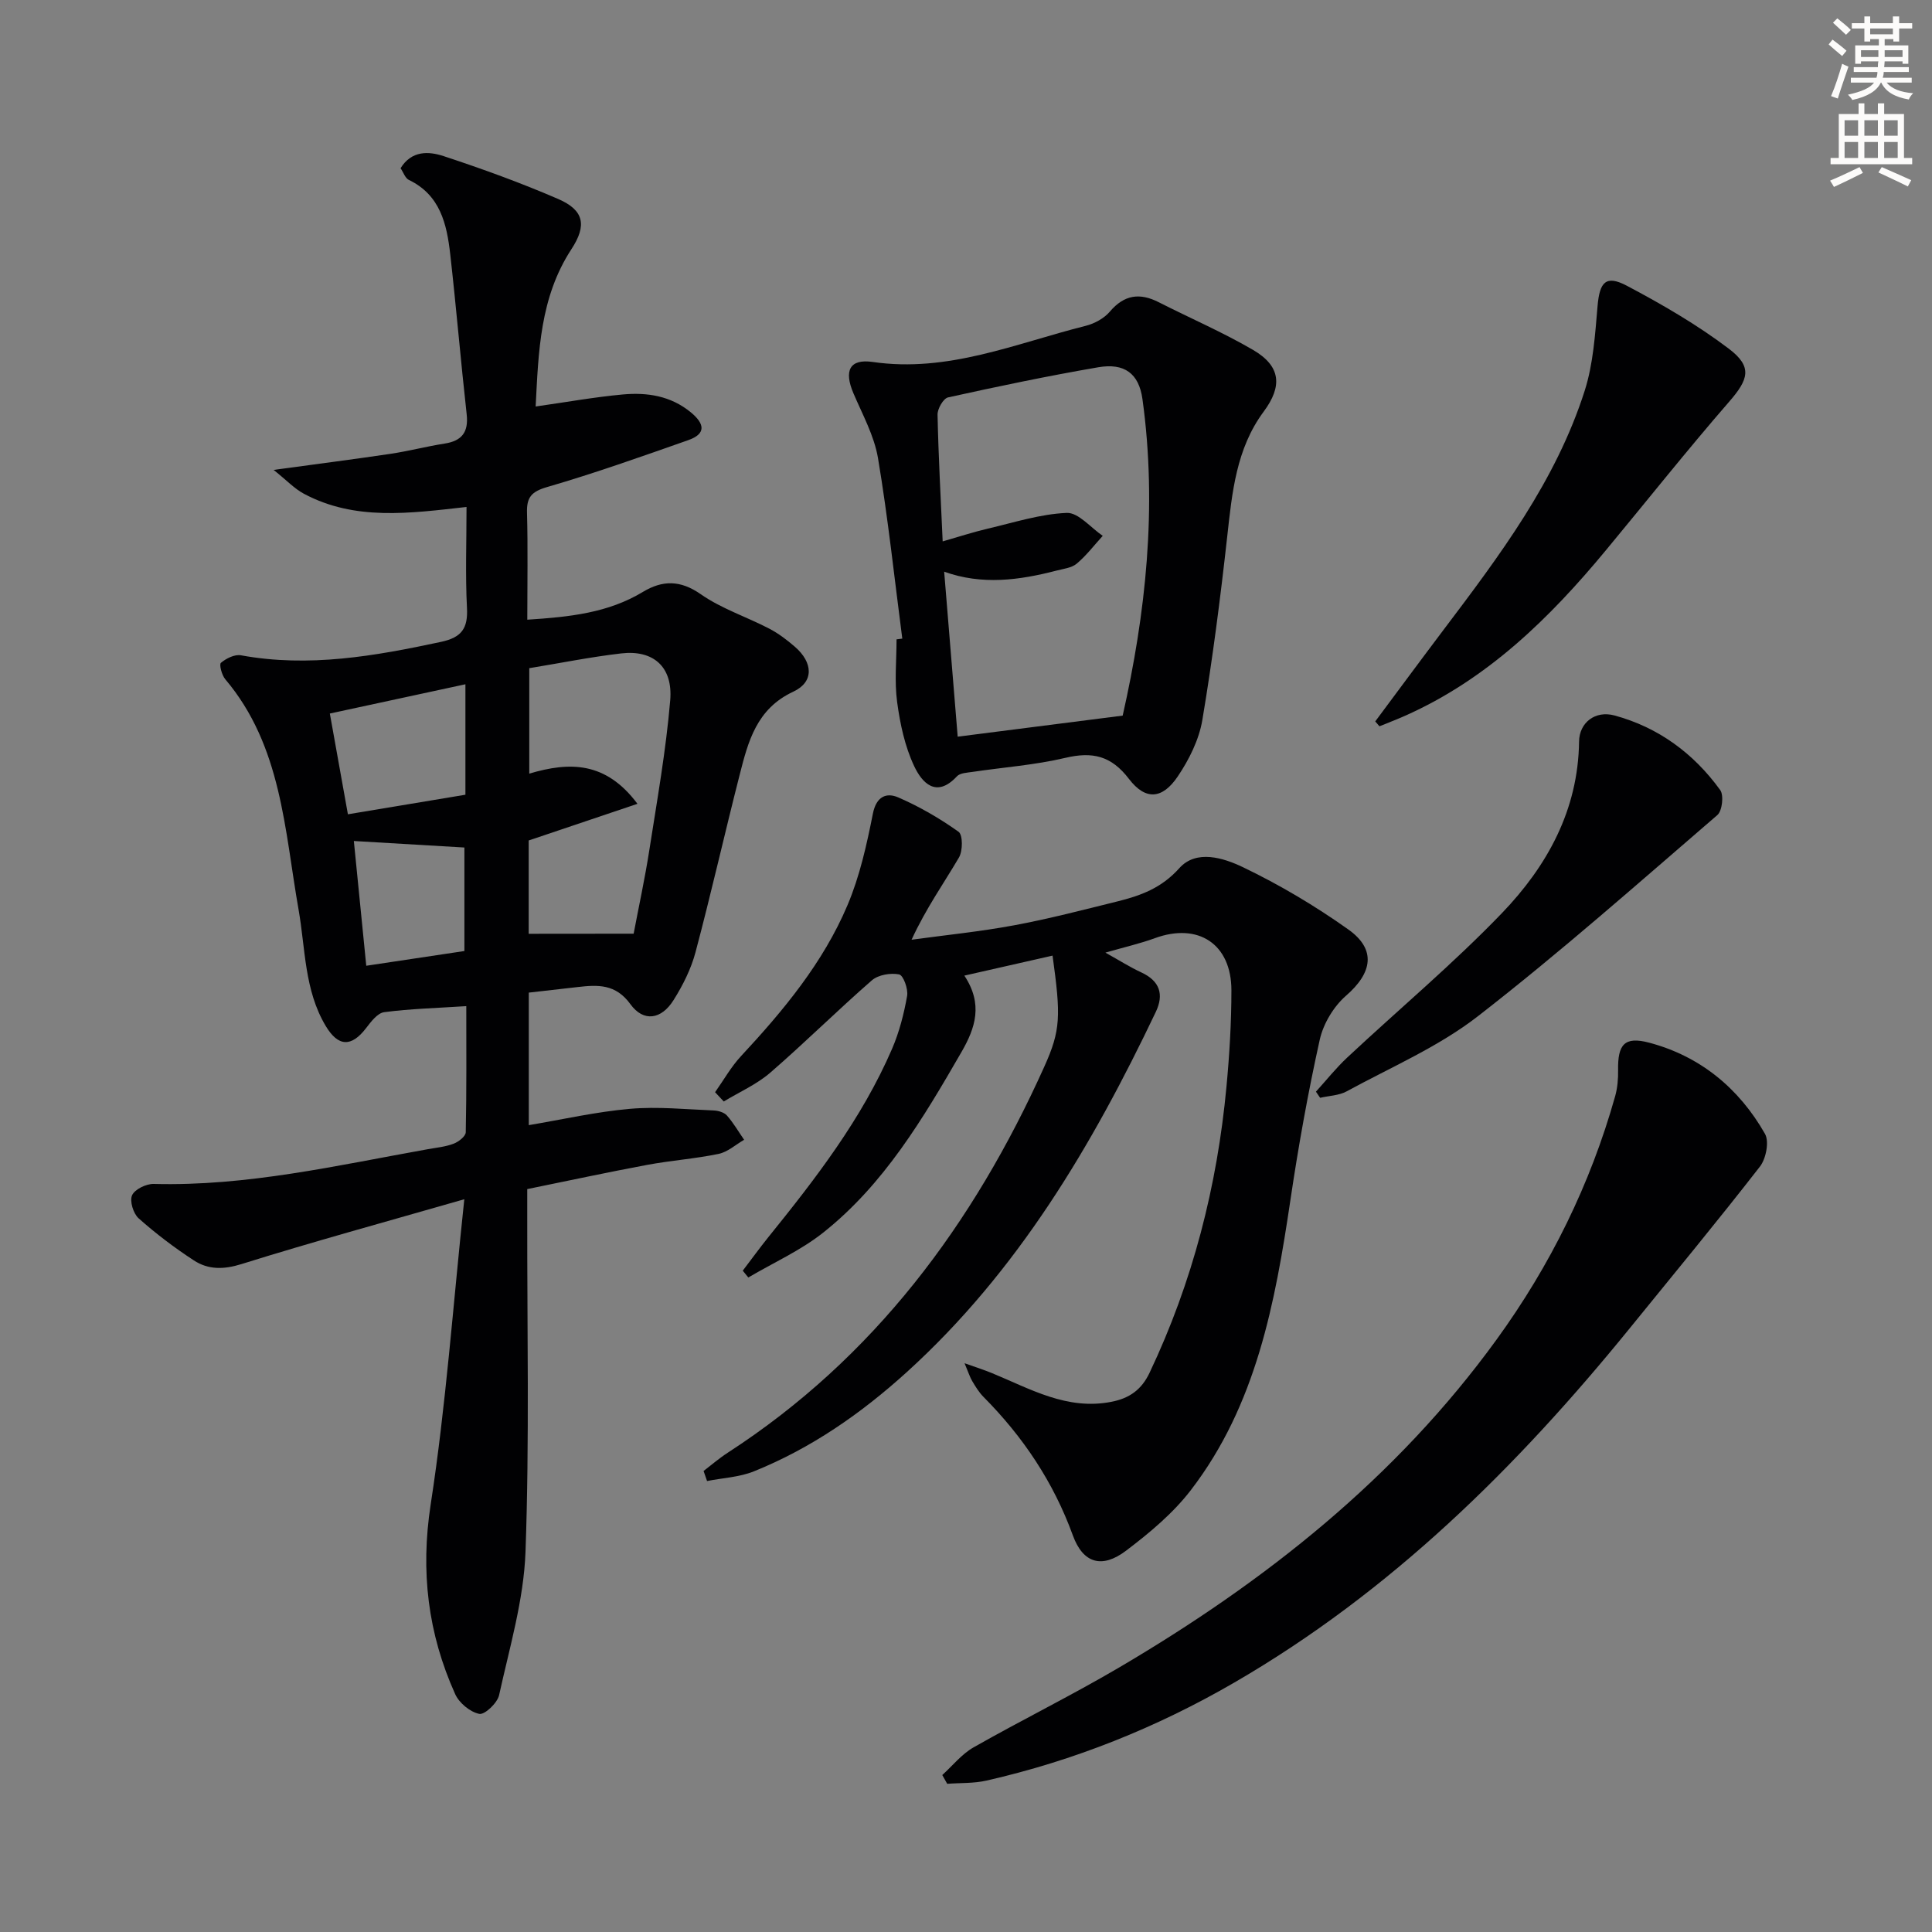
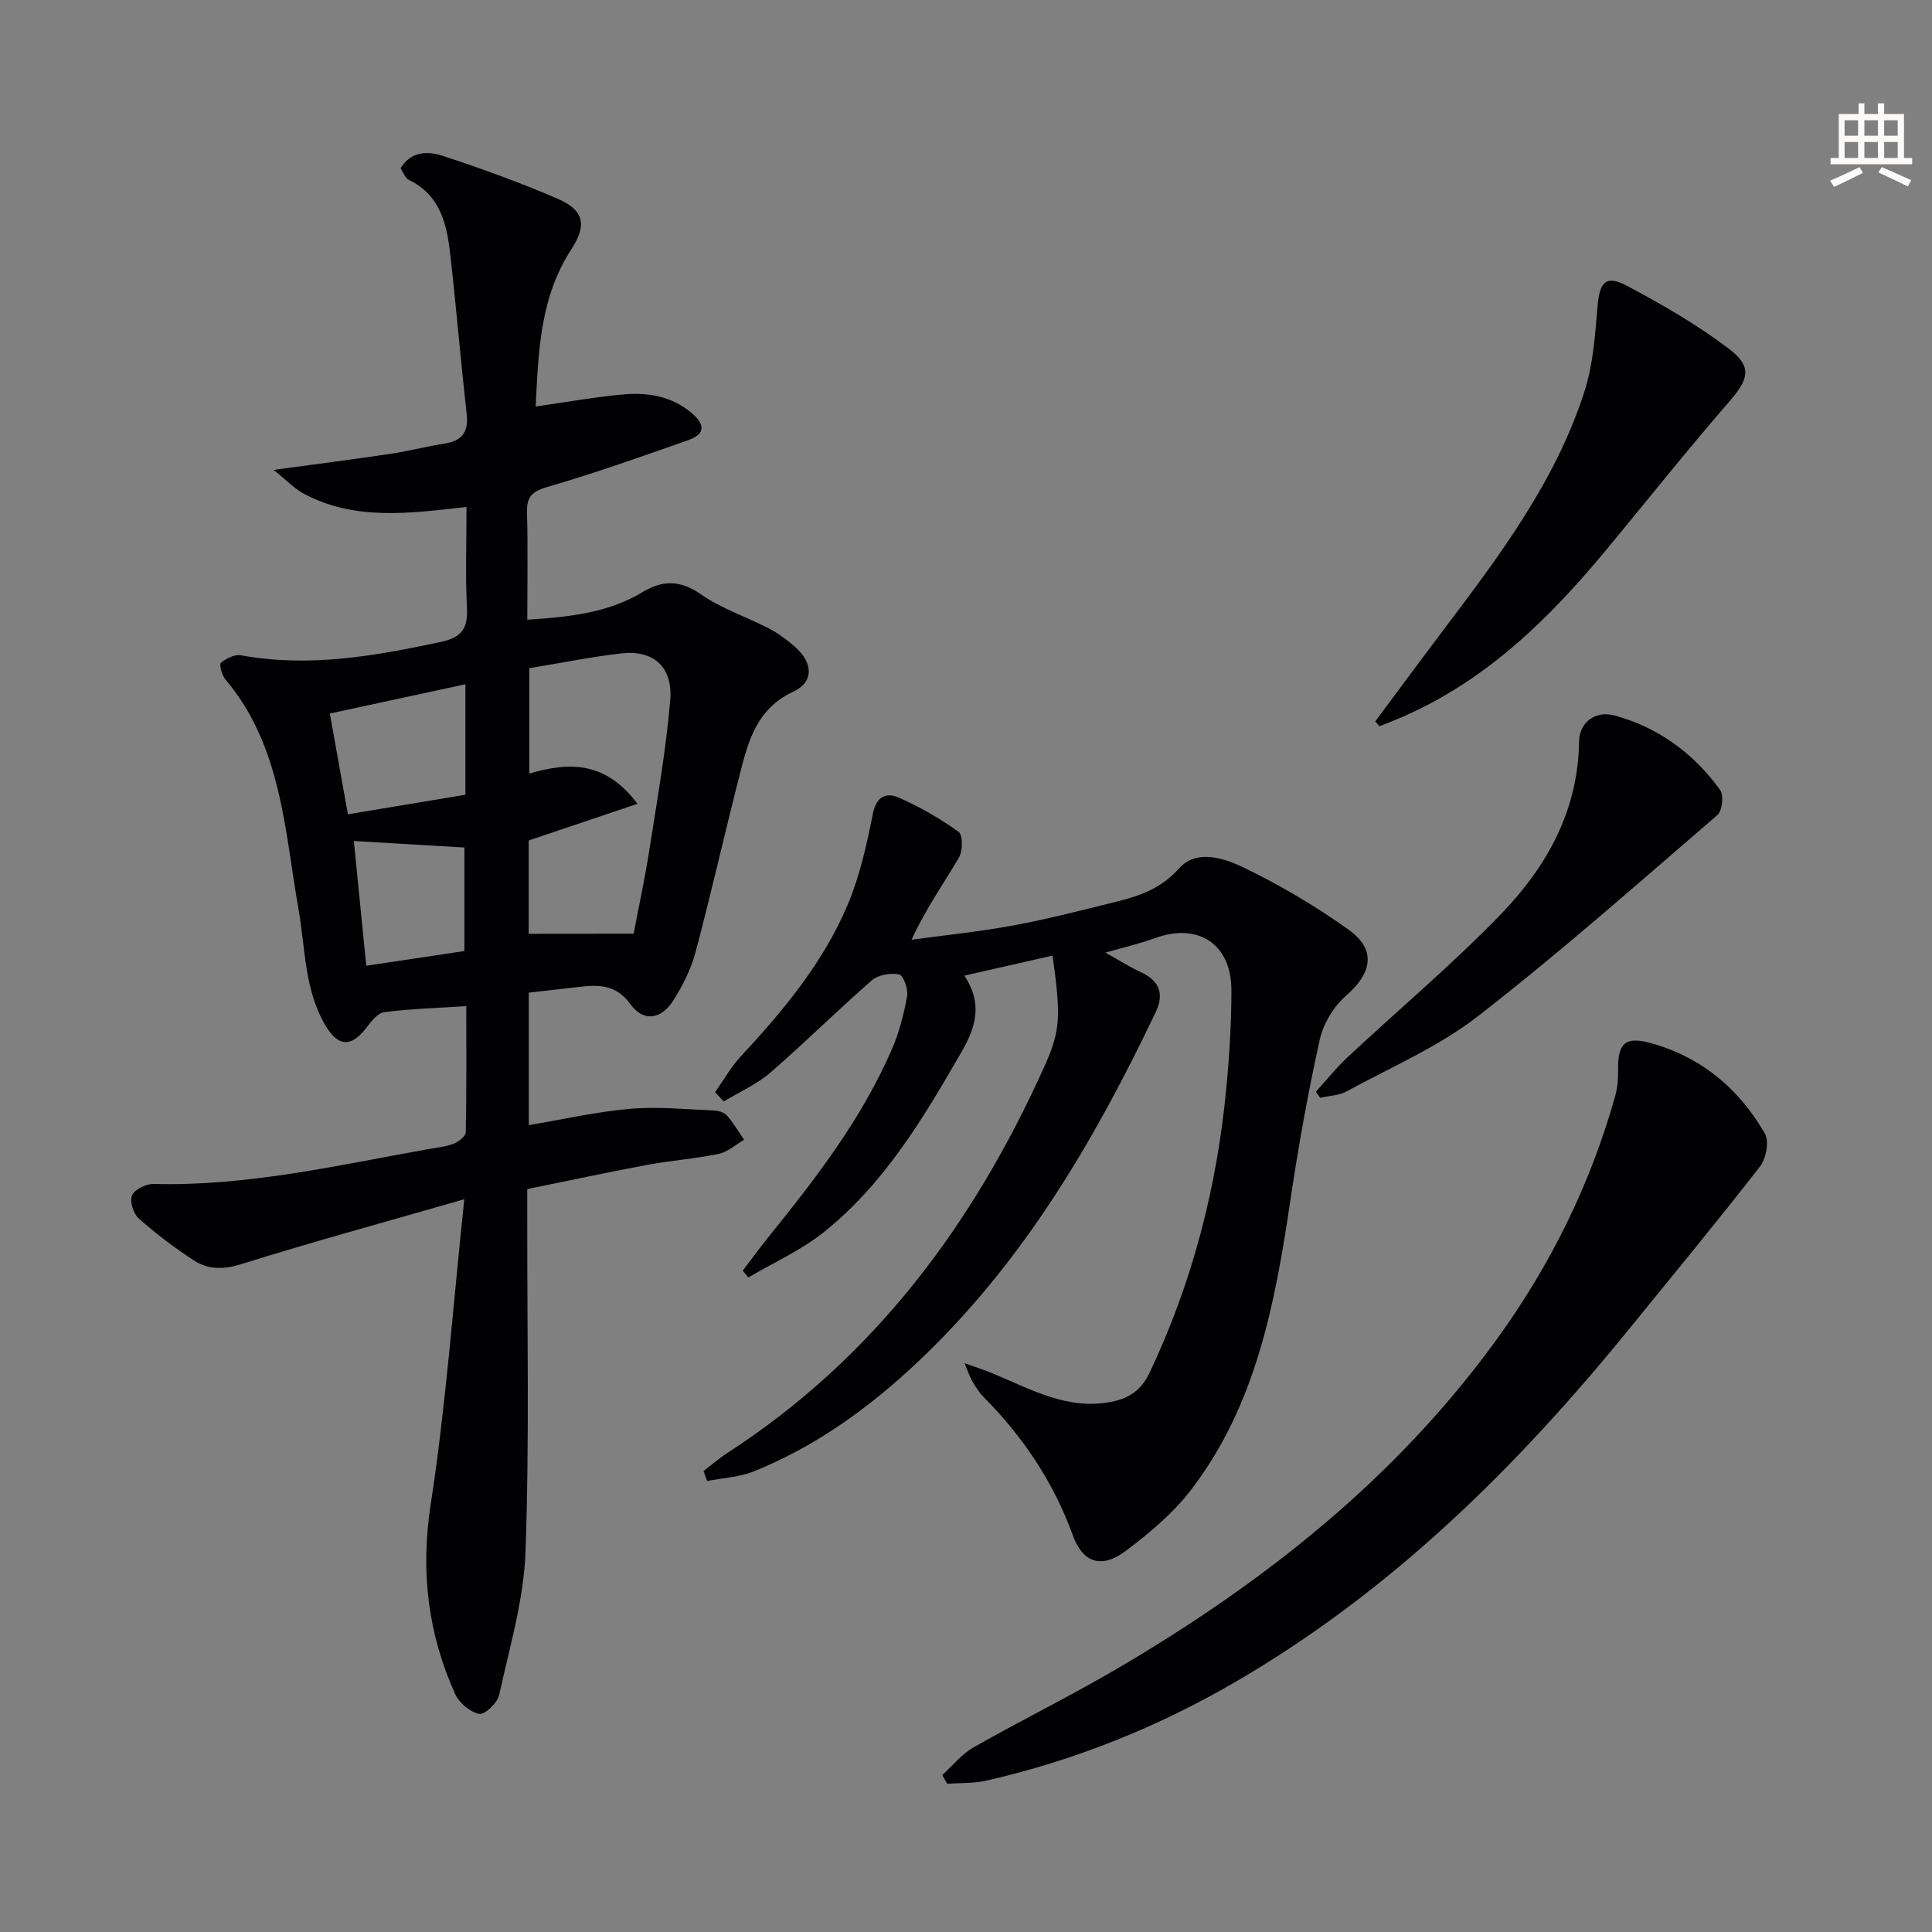
<svg xmlns="http://www.w3.org/2000/svg" enable-background="new 0 0 400 400" viewBox="0 0 400 400">
  <rect x="0" y="0" width="400" height="400" fill="#808080" stroke="none" />
-   <path d="m378.6 9.2.8-1c.9.7 1.9 1.4 2.9 2.3l-.9 1.1c-1.1-.9-2-1.7-2.8-2.4zm.5 10.7c.9-2.1 1.6-4.3 2.3-6.7.4.2.8.4 1.3.6-.7 2.1-1.5 4.3-2.2 6.6zm.4-15.2.9-.9c1 .8 2 1.6 2.8 2.4l-1 1c-1-.9-1.9-1.8-2.7-2.5zm12.5-1.3h1.2v1.4h2.7v1.1h-2.7v2.7h-1.2v-.5h-1.8v1.3h4.9v3.8h-1.2v-.5h-3.7c0 .4-.1.9-.1 1.2h5.1v1h-5.2c0 .5-.1.9-.2 1.2h6v1h-5.2c1.1 1.3 2.9 2 5.5 2.2-.4.4-.7.8-.9 1.3-2.9-.5-4.8-1.6-5.7-3.5h-.1c-.8 1.7-2.7 2.9-5.9 3.6-.2-.4-.6-.8-.9-1.1 2.8-.6 4.6-1.4 5.4-2.5h-4.8v-1h5.3c.1-.3.2-.7.2-1.2h-4.9v-1h5c0-.4 0-.8.1-1.2h-3.6v.5h-1.2v-3.8h4.9v-1.3h-1.8v.5h-1.2v-2.7h-2.6v-1.1h2.6v-1.4h1.2v1.4h4.7v-1.4zm-6.7 8.4h3.6c0-.4 0-.9 0-1.4h-3.6zm1.9-4.7h4.7v-1.2h-4.7zm6.7 3.3h-3.7v1.4h3.7z" fill="#fcfbfa" />
  <path d="m384.7 21.4h1.3v2.2h2.8v-2.2h1.3v2.2h4.1v9.1h1.7v1.3h-16.9v-1.3h1.7v-9.1h4.1v-2.2zm.3 13.2.7 1.2c-1.8.9-3.8 1.9-6 2.9-.2-.4-.5-.8-.8-1.3 2.4-1 4.4-2 6.1-2.8zm-3.1-6.5h2.8v-3.2h-2.8zm0 4.6h2.8v-3.3h-2.8zm4.1-4.6h2.8v-3.2h-2.8zm0 4.6h2.8v-3.3h-2.8zm3.6 1.9c2.1.9 4.1 1.8 6.1 2.7l-.7 1.3c-2.2-1.1-4.2-2-6.1-2.9zm3.3-9.7h-2.8v3.2h2.8zm-2.8 7.8h2.8v-3.3h-2.8z" fill="#fcfbfa" />
  <g fill="#010103">
    <path d="m96.59 104.96c-11.77 1.32-23.11 2.91-33.68-2.74-1.95-1.04-3.54-2.76-6.26-4.93 8.89-1.21 16.53-2.19 24.14-3.32 3.77-.56 7.48-1.54 11.25-2.13 3.61-.56 4.99-2.38 4.58-6.07-1.23-11.05-2.16-22.14-3.41-33.19-.71-6.21-2.07-12.21-8.56-15.33-.76-.36-1.12-1.55-1.72-2.42 2.31-3.73 5.87-3.51 8.91-2.51 8.01 2.64 15.97 5.52 23.71 8.87 5.34 2.31 6.02 5.42 2.75 10.41-6.53 10-6.81 21.24-7.4 32.56 6.3-.89 12.15-1.95 18.04-2.49 5.04-.46 9.93.27 14.1 3.71 2.82 2.33 3.24 4.42-.55 5.75-9.67 3.4-19.35 6.84-29.19 9.7-3.25.94-4.28 2.1-4.19 5.32.2 7.28.06 14.56.06 22.15 8.73-.56 16.72-1.39 23.93-5.75 4.03-2.43 7.73-2.5 11.99.48 4.29 3 9.49 4.68 14.19 7.13 1.9.99 3.66 2.33 5.29 3.74 3.78 3.28 3.99 7.29-.32 9.3-7.63 3.55-9.36 10.33-11.12 17.25-3.12 12.21-5.89 24.51-9.13 36.69-.92 3.47-2.62 6.85-4.54 9.91-2.53 4.05-6.22 4.6-8.93.87-3.06-4.23-6.75-4.05-10.94-3.56-3.27.38-6.55.74-10.11 1.15v27.44c7.06-1.19 13.97-2.77 20.96-3.38 5.72-.5 11.55.11 17.33.34.94.04 2.15.39 2.73 1.04 1.35 1.53 2.39 3.34 3.56 5.03-1.75 1.01-3.4 2.53-5.28 2.92-4.87 1.01-9.87 1.36-14.76 2.27-8.16 1.52-16.27 3.27-24.86 5.02v5.61c-.04 23.16.47 46.35-.36 69.49-.36 9.95-3.31 19.84-5.47 29.68-.36 1.62-2.98 4.1-4.1 3.87-1.9-.38-4.17-2.26-4.99-4.09-5.65-12.54-7.21-25.38-5.07-39.29 3.16-20.47 4.62-41.19 6.96-63.17-16.58 4.77-31.43 8.82-46.12 13.42-3.71 1.16-6.89 1.19-9.88-.76-4.01-2.62-7.86-5.53-11.43-8.71-1.1-.98-1.9-3.59-1.35-4.78.56-1.24 2.93-2.38 4.48-2.34 19.3.51 37.95-3.83 56.74-7.19 1.8-.32 3.67-.5 5.35-1.14 1.03-.39 2.49-1.53 2.51-2.36.18-8.61.11-17.23.11-26.12-6.12.4-11.6.54-17 1.25-1.38.18-2.73 1.97-3.74 3.29-3.05 3.98-5.78 3.9-8.38-.46-4.42-7.42-4.17-15.9-5.6-24.04-2.92-16.54-3.5-33.91-15.18-47.72-.72-.85-1.3-3.06-.9-3.4 1.08-.91 2.84-1.79 4.13-1.56 14.08 2.58 27.74.16 41.45-2.78 4.25-.91 5.59-2.79 5.36-7.04-.35-6.81-.09-13.63-.09-20.89zm34.6 88.35c1.06-5.61 2.33-11.41 3.24-17.27 1.61-10.33 3.45-20.65 4.33-31.04.59-6.96-3.51-10.49-10.13-9.72-6.38.74-12.7 2.02-19.05 3.06v21.83c8.41-2.5 15.84-2.51 22.4 6.25-7.87 2.65-15.09 5.09-22.52 7.59v19.32c7.36-.02 14.42-.02 21.73-.02zm-34.83-51.64c-9.91 2.14-19.23 4.15-28.07 6.06 1.21 6.74 2.47 13.81 3.74 20.86 7.91-1.32 16.02-2.67 24.33-4.05 0-7.6 0-15.03 0-22.87zm-20.53 58.28c7.49-1.13 13.98-2.1 20.32-3.05 0-7.6 0-14.63 0-21.43-7.84-.46-15.23-.9-22.89-1.35.83 8.4 1.68 16.86 2.57 25.83z" />
    <path d="m145.67 304.55c1.66-1.27 3.25-2.65 5-3.78 30.34-19.66 50.88-47.37 65.52-79.88 3.44-7.63 3.46-10.52 1.73-23.04-5.92 1.34-11.79 2.67-18.26 4.14 3.91 5.91 2.29 10.81-.59 15.81-7.93 13.73-16.02 27.4-28.66 37.42-4.67 3.7-10.29 6.21-15.48 9.27-.38-.47-.77-.94-1.15-1.41 1.75-2.29 3.44-4.63 5.25-6.88 9.84-12.18 19.41-24.56 25.67-39.07 1.49-3.46 2.45-7.22 3.11-10.94.25-1.43-.79-4.28-1.66-4.45-1.76-.35-4.32.08-5.64 1.23-7.14 6.22-13.87 12.91-21.03 19.11-2.82 2.44-6.4 4.01-9.63 5.97-.6-.64-1.2-1.28-1.8-1.92 1.78-2.51 3.3-5.25 5.38-7.48 8.77-9.43 16.98-19.31 22.03-31.23 2.55-6.01 3.99-12.56 5.27-19 .72-3.59 2.85-4.36 5.23-3.33 4.39 1.9 8.61 4.35 12.5 7.12.9.64.89 3.96.08 5.33-3.14 5.36-6.77 10.43-9.81 17.02 7.09-.97 14.22-1.68 21.25-2.99 7.16-1.33 14.24-3.18 21.32-4.93 4.83-1.19 9.18-2.77 12.86-6.89 3.52-3.94 9.18-2.12 13.15-.22 7.61 3.65 14.97 8.02 21.85 12.91 5.84 4.15 4.96 8.99-.48 13.71-2.56 2.23-4.7 5.79-5.44 9.11-2.44 10.99-4.43 22.1-6.08 33.24-3.17 21.32-7.08 42.41-20.62 60.03-3.69 4.8-8.55 8.85-13.41 12.53-4.98 3.77-8.91 2.61-11.01-3.18-4.01-11.03-10.31-20.42-18.51-28.68-.92-.93-1.63-2.1-2.31-3.24-.49-.82-.78-1.77-1.6-3.72 2.48.89 4.11 1.4 5.68 2.05 7.93 3.26 15.52 7.74 24.72 5.94 3.74-.73 6.23-2.49 7.9-6 8.92-18.8 14.01-38.63 15.93-59.28.62-6.61 1.02-13.27 1.02-19.91 0-9.61-6.87-14.08-15.85-10.8-3.03 1.11-6.21 1.83-10.24 2.99 2.93 1.63 5.12 3.03 7.46 4.11 3.82 1.77 4.69 4.56 2.98 8.16-13.16 27.64-28.58 53.74-51.57 74.59-9.44 8.56-19.79 15.76-31.65 20.54-3.01 1.21-6.45 1.36-9.69 2-.25-.69-.48-1.38-.72-2.08z" />
    <path d="m195.09 367.5c2.14-1.94 4.03-4.34 6.48-5.73 9.96-5.66 20.26-10.73 30.13-16.53 30.24-17.79 57.37-39.23 78.16-67.91 11.13-15.34 19.4-32.11 24.54-50.37.48-1.71.64-3.58.61-5.37-.09-5.3 1.27-7.09 6.45-5.71 10.54 2.8 18.59 9.43 23.96 18.87.91 1.6.22 5.14-1.04 6.77-8.76 11.27-17.86 22.28-26.86 33.36-23.44 28.86-49.57 54.71-82.03 73.51-16.07 9.31-33.13 16.13-51.24 20.26-2.63.6-5.42.46-8.14.67-.34-.62-.68-1.22-1.02-1.82z" />
-     <path d="m186.81 132.22c-1.63-12.46-2.95-24.98-5.03-37.37-.78-4.63-3.2-9-5.08-13.41-1.99-4.65-.85-7.2 3.99-6.5 15.58 2.27 29.6-3.84 44.09-7.48 1.82-.46 3.81-1.54 5-2.94 2.98-3.51 6.19-3.95 10.12-1.95 6.51 3.31 13.25 6.21 19.54 9.88 5.76 3.37 6.1 7.5 2.2 12.76-5.7 7.68-6.55 16.77-7.56 25.9-1.41 12.69-3.03 25.38-5.15 37.97-.69 4.09-2.75 8.21-5.1 11.69-3.18 4.7-6.66 4.98-10.08.51-3.68-4.83-7.57-5.7-13.2-4.37-6.27 1.48-12.78 1.95-19.18 2.9-1.12.17-2.59.21-3.25.92-4.3 4.64-7.26 1.27-8.85-2.11-1.93-4.09-2.92-8.75-3.53-13.28-.57-4.25-.12-8.64-.12-12.97.38-.04.78-.09 1.19-.15zm8.36-20.13c3.32-.95 6.28-1.92 9.3-2.63 5.44-1.27 10.89-3.04 16.39-3.27 2.41-.1 4.97 3.07 7.45 4.75-1.78 1.95-3.39 4.08-5.39 5.76-1.06.89-2.76 1.06-4.2 1.44-7.68 1.99-15.39 3.04-23.24.22.97 11.87 1.89 23.08 2.8 34.16 11.32-1.44 22.39-2.86 34.16-4.36 4.73-20.92 7.21-43.06 4.09-65.55-.74-5.3-3.75-7.5-9.15-6.57-10.42 1.79-20.78 3.96-31.1 6.24-.97.22-2.2 2.35-2.17 3.57.18 8.62.66 17.24 1.06 26.24z" />
    <path d="m284.73 149.36c4.7-6.31 9.37-12.64 14.11-18.92 11.64-15.41 23.29-30.86 29.25-49.53 1.78-5.58 2.16-11.67 2.67-17.57.43-4.95 1.71-6.48 6.08-4.17 7.28 3.85 14.5 8.04 21.06 13 5.01 3.78 4.13 6.38.06 11.05-8.72 10.04-16.99 20.47-25.48 30.71-11.66 14.08-24.54 26.69-41.57 34.26-1.75.78-3.54 1.46-5.31 2.18-.29-.34-.58-.68-.87-1.01z" />
    <path d="m272.45 226.02c2.15-2.37 4.15-4.89 6.48-7.07 10.67-9.98 21.92-19.39 32.03-29.9 9.35-9.73 15.79-21.32 15.97-35.53.05-3.9 3.33-6.48 7.34-5.39 9.07 2.46 16.39 7.85 21.88 15.44.78 1.08.42 4.31-.59 5.18-16.36 14.09-32.55 28.43-49.59 41.66-8.16 6.33-17.99 10.54-27.15 15.54-1.6.87-3.66.91-5.5 1.34-.3-.43-.58-.85-.87-1.27z" />
  </g>
</svg>